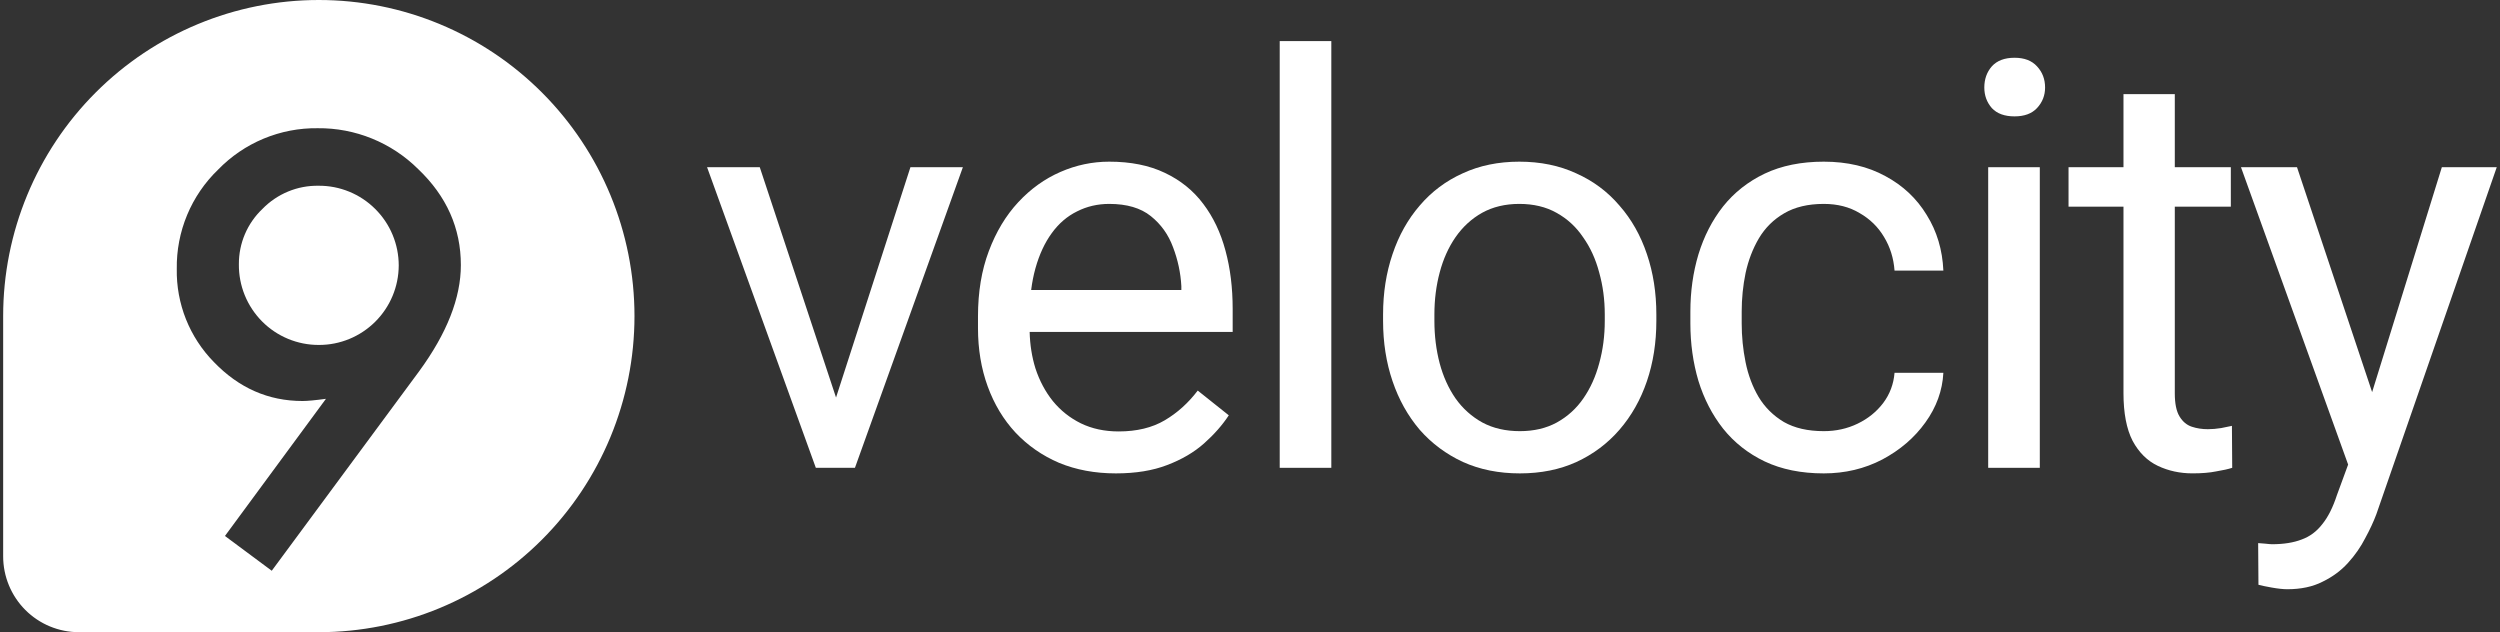
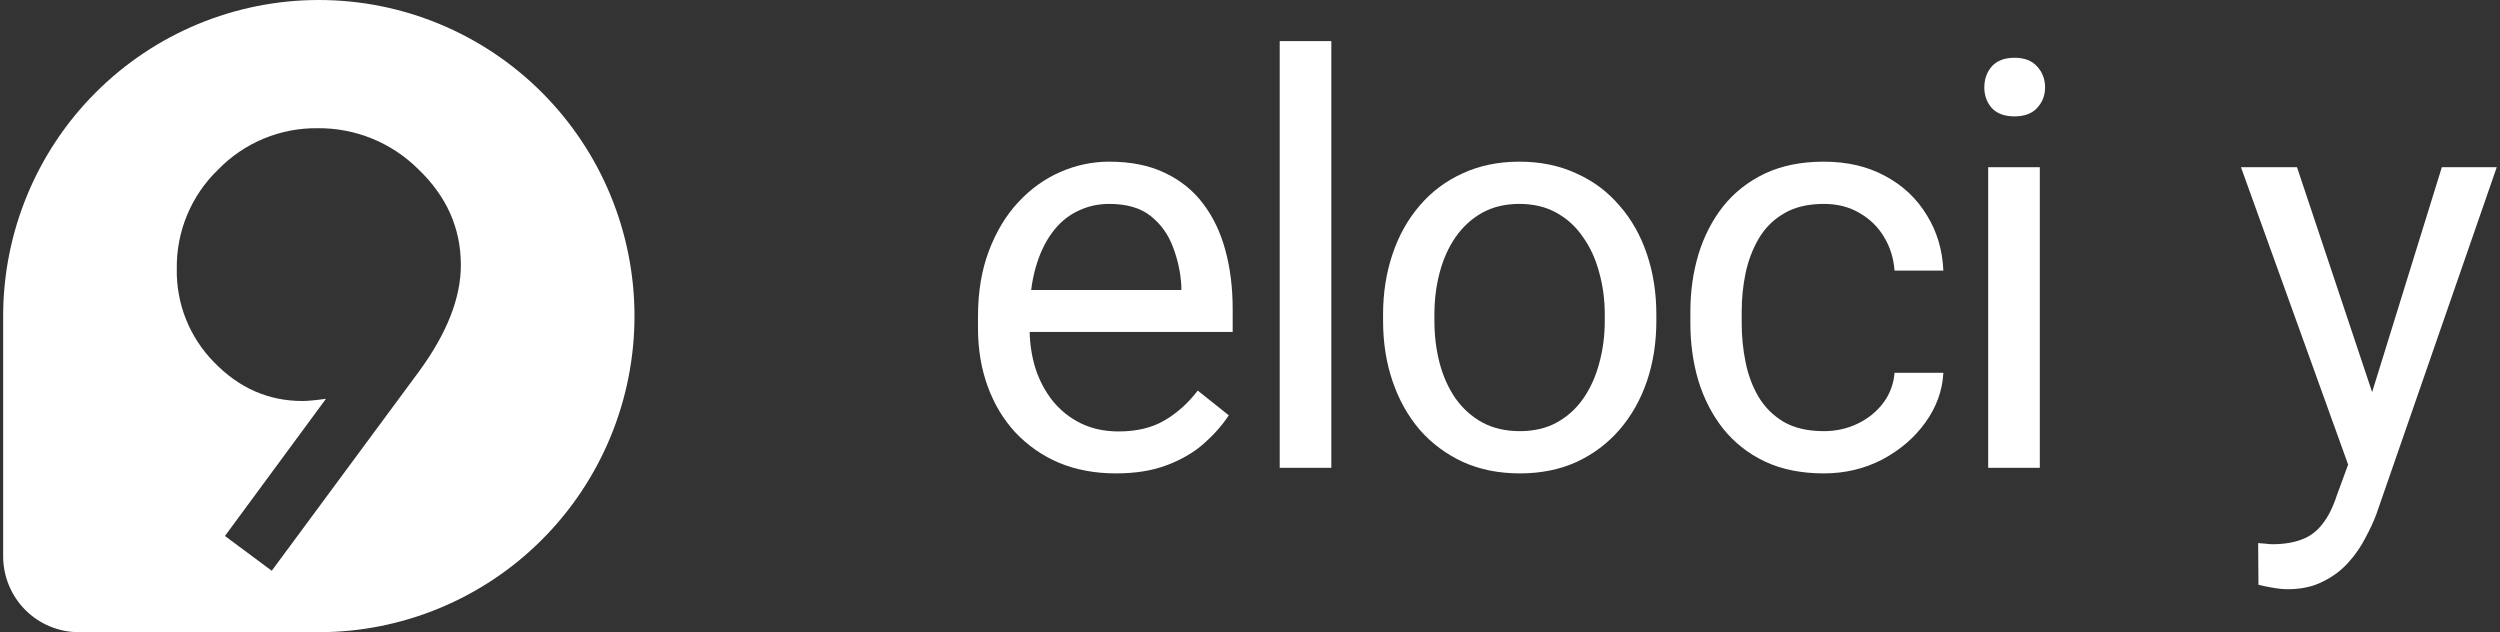
<svg xmlns="http://www.w3.org/2000/svg" width="87" height="22" viewBox="0 0 87 22" fill="none">
  <rect x="0" y="0" width="87" height="22" fill="#333333" stroke="none" />
  <g clip-path="url(#clip0_2001_3882)">
-     <path d="M10.026 6.665C10.361 6.526 10.722 6.458 11.085 6.464C11.45 6.461 11.813 6.531 12.152 6.67C12.49 6.808 12.798 7.013 13.057 7.271C13.316 7.529 13.523 7.835 13.663 8.173C13.804 8.511 13.876 8.874 13.876 9.24C13.873 9.976 13.578 10.68 13.056 11.198C12.535 11.716 11.829 12.007 11.095 12.004C10.727 12.005 10.363 11.933 10.024 11.792C9.684 11.651 9.376 11.444 9.118 11.183C8.859 10.921 8.654 10.611 8.516 10.27C8.378 9.929 8.309 9.564 8.313 9.196C8.311 8.836 8.382 8.479 8.523 8.148C8.664 7.817 8.872 7.518 9.133 7.27C9.386 7.01 9.69 6.804 10.026 6.665Z" fill="white" />
    <path fill-rule="evenodd" clip-rule="evenodd" d="M3.327 3.222C5.387 1.159 8.181 0 11.095 0C14.008 0 16.802 1.159 18.862 3.222C20.922 5.285 22.08 8.083 22.08 11C22.08 13.917 20.922 16.715 18.862 18.778C16.802 20.841 14.008 22 11.095 22H2.746C2.047 22 1.376 21.722 0.882 21.227C0.388 20.732 0.11 20.06 0.11 19.36V11C0.11 8.083 1.267 5.285 3.327 3.222ZM9.457 19.862L14.59 12.915C15.555 11.594 16.038 10.364 16.038 9.225C16.038 7.941 15.543 6.828 14.552 5.884C14.092 5.427 13.546 5.066 12.946 4.822C12.346 4.578 11.704 4.455 11.056 4.462C10.411 4.453 9.77 4.577 9.174 4.825C8.578 5.073 8.039 5.44 7.589 5.904C7.126 6.35 6.759 6.887 6.512 7.481C6.265 8.075 6.142 8.714 6.152 9.358C6.141 9.957 6.25 10.552 6.471 11.108C6.693 11.664 7.023 12.171 7.442 12.598C8.312 13.502 9.34 13.955 10.528 13.955C10.617 13.955 10.723 13.948 10.857 13.936C10.992 13.924 11.153 13.904 11.343 13.879L7.828 18.652L9.457 19.862Z" fill="white" />
    <path d="M46.33 16.28V1.43H44.534V16.28H46.33Z" fill="white" />
    <path d="M70.985 5.819V16.28H69.189V5.819H70.985Z" fill="white" />
    <path d="M69.054 3.045C69.054 2.755 69.141 2.51 69.315 2.31C69.495 2.11 69.759 2.01 70.106 2.01C70.448 2.01 70.708 2.11 70.889 2.31C71.075 2.51 71.169 2.755 71.169 3.045C71.169 3.322 71.075 3.56 70.889 3.76C70.708 3.954 70.448 4.05 70.106 4.05C69.759 4.05 69.495 3.954 69.315 3.76C69.141 3.56 69.054 3.322 69.054 3.045Z" fill="white" />
-     <path d="M77.633 7.192V5.819H75.683V3.276H73.897V5.819H71.985V7.192H73.897V13.679C73.897 14.375 74.003 14.93 74.215 15.342C74.434 15.748 74.727 16.038 75.094 16.212C75.461 16.386 75.863 16.473 76.301 16.473C76.622 16.473 76.896 16.451 77.121 16.405C77.353 16.367 77.54 16.325 77.681 16.28L77.671 14.82C77.588 14.839 77.462 14.865 77.295 14.897C77.134 14.923 76.98 14.936 76.832 14.936C76.632 14.936 76.445 14.907 76.272 14.849C76.098 14.791 75.956 14.672 75.847 14.491C75.737 14.311 75.683 14.043 75.683 13.689V7.192H77.633Z" fill="white" />
    <path d="M81.715 16.167L77.986 5.819H79.936L82.55 13.646L84.976 5.819H86.887L82.697 17.895C82.601 18.152 82.472 18.43 82.311 18.726C82.157 19.029 81.957 19.316 81.712 19.587C81.468 19.857 81.172 20.076 80.824 20.244C80.483 20.418 80.074 20.505 79.598 20.505C79.457 20.505 79.276 20.486 79.057 20.447C78.839 20.408 78.684 20.376 78.594 20.35L78.584 18.9C78.636 18.907 78.716 18.913 78.826 18.919C78.942 18.932 79.022 18.939 79.067 18.939C79.473 18.939 79.817 18.884 80.1 18.774C80.383 18.671 80.621 18.494 80.814 18.243C81.014 17.998 81.185 17.659 81.326 17.227L81.715 16.167Z" fill="white" />
    <path d="M64.646 14.743C64.286 14.917 63.893 15.004 63.468 15.004C62.915 15.004 62.451 14.898 62.078 14.685C61.711 14.466 61.418 14.176 61.2 13.815C60.987 13.454 60.836 13.051 60.746 12.606C60.656 12.162 60.611 11.71 60.611 11.253V10.847C60.611 10.389 60.656 9.941 60.746 9.503C60.842 9.058 60.997 8.655 61.209 8.294C61.428 7.927 61.721 7.637 62.088 7.424C62.461 7.205 62.921 7.096 63.468 7.096C63.945 7.096 64.36 7.202 64.714 7.415C65.074 7.621 65.358 7.898 65.564 8.246C65.776 8.594 65.898 8.984 65.93 9.416H67.629C67.597 8.694 67.404 8.049 67.05 7.482C66.703 6.909 66.223 6.457 65.612 6.129C65 5.794 64.286 5.626 63.468 5.626C62.683 5.626 61.998 5.765 61.412 6.042C60.833 6.319 60.35 6.699 59.964 7.183C59.584 7.666 59.298 8.223 59.105 8.855C58.918 9.48 58.825 10.144 58.825 10.847V11.253C58.825 11.955 58.918 12.622 59.105 13.254C59.298 13.879 59.584 14.434 59.964 14.917C60.35 15.4 60.833 15.781 61.412 16.058C61.998 16.335 62.683 16.474 63.468 16.474C64.209 16.474 64.888 16.312 65.505 15.99C66.123 15.661 66.622 15.233 67.002 14.704C67.388 14.169 67.597 13.592 67.629 12.974H65.93C65.898 13.367 65.766 13.718 65.534 14.027C65.303 14.33 65.007 14.569 64.646 14.743Z" fill="white" />
    <path fill-rule="evenodd" clip-rule="evenodd" d="M48.131 11.166V10.943C48.131 10.189 48.241 9.49 48.46 8.845C48.678 8.194 48.994 7.63 49.406 7.154C49.818 6.67 50.317 6.296 50.902 6.032C51.488 5.761 52.144 5.626 52.872 5.626C53.605 5.626 54.265 5.761 54.851 6.032C55.443 6.296 55.945 6.67 56.357 7.154C56.776 7.63 57.094 8.194 57.313 8.845C57.532 9.49 57.641 10.189 57.641 10.943V11.166C57.641 11.92 57.532 12.619 57.313 13.264C57.094 13.908 56.776 14.472 56.357 14.956C55.945 15.432 55.446 15.806 54.861 16.077C54.281 16.341 53.625 16.474 52.891 16.474C52.157 16.474 51.498 16.341 50.912 16.077C50.326 15.806 49.824 15.432 49.406 14.956C48.994 14.472 48.678 13.908 48.46 13.264C48.241 12.619 48.131 11.92 48.131 11.166ZM49.917 10.943V11.166C49.917 11.688 49.979 12.181 50.101 12.645C50.223 13.102 50.407 13.509 50.651 13.863C50.902 14.218 51.215 14.498 51.588 14.704C51.961 14.904 52.396 15.004 52.891 15.004C53.38 15.004 53.808 14.904 54.175 14.704C54.548 14.498 54.858 14.218 55.102 13.863C55.347 13.509 55.53 13.102 55.652 12.645C55.781 12.181 55.846 11.688 55.846 11.166V10.943C55.846 10.428 55.781 9.941 55.652 9.483C55.53 9.019 55.343 8.61 55.092 8.256C54.848 7.895 54.539 7.611 54.166 7.405C53.799 7.199 53.367 7.096 52.872 7.096C52.383 7.096 51.951 7.199 51.578 7.405C51.211 7.611 50.902 7.895 50.651 8.256C50.407 8.61 50.223 9.019 50.101 9.483C49.979 9.941 49.917 10.428 49.917 10.943Z" fill="white" />
    <path fill-rule="evenodd" clip-rule="evenodd" d="M38.833 16.474C38.105 16.474 37.446 16.351 36.854 16.106C36.268 15.855 35.763 15.503 35.338 15.052C34.919 14.601 34.598 14.066 34.372 13.447C34.147 12.829 34.034 12.152 34.034 11.417V11.011C34.034 10.16 34.16 9.403 34.411 8.739C34.662 8.069 35.003 7.502 35.434 7.038C35.866 6.573 36.355 6.222 36.902 5.984C37.449 5.745 38.015 5.626 38.601 5.626C39.348 5.626 39.991 5.755 40.532 6.013C41.079 6.271 41.526 6.631 41.874 7.096C42.221 7.553 42.479 8.095 42.646 8.72C42.814 9.338 42.897 10.015 42.897 10.75V11.552H35.832C35.843 11.999 35.91 12.421 36.033 12.819C36.175 13.251 36.377 13.631 36.641 13.96C36.911 14.289 37.236 14.546 37.616 14.733C38.002 14.92 38.44 15.014 38.929 15.014C39.56 15.014 40.094 14.885 40.532 14.627C40.97 14.369 41.353 14.024 41.681 13.592L42.762 14.453C42.537 14.794 42.251 15.12 41.903 15.429C41.555 15.739 41.127 15.99 40.619 16.183C40.117 16.377 39.522 16.474 38.833 16.474ZM35.884 10.093H41.111V9.957C41.086 9.493 40.989 9.042 40.822 8.604C40.661 8.165 40.403 7.804 40.049 7.521C39.695 7.237 39.213 7.096 38.601 7.096C38.196 7.096 37.822 7.183 37.481 7.357C37.14 7.524 36.847 7.775 36.603 8.111C36.358 8.446 36.168 8.855 36.033 9.338C35.968 9.572 35.918 9.824 35.884 10.093Z" fill="white" />
-     <path d="M28.391 16.28L24.606 5.819H26.44L29.094 13.834L31.683 5.819H33.508L29.752 16.28H28.391Z" fill="white" />
  </g>
  <defs>
    <clipPath id="clip0_2001_3882">
      <rect width="87" height="22" fill="white" />
    </clipPath>
  </defs>
</svg>